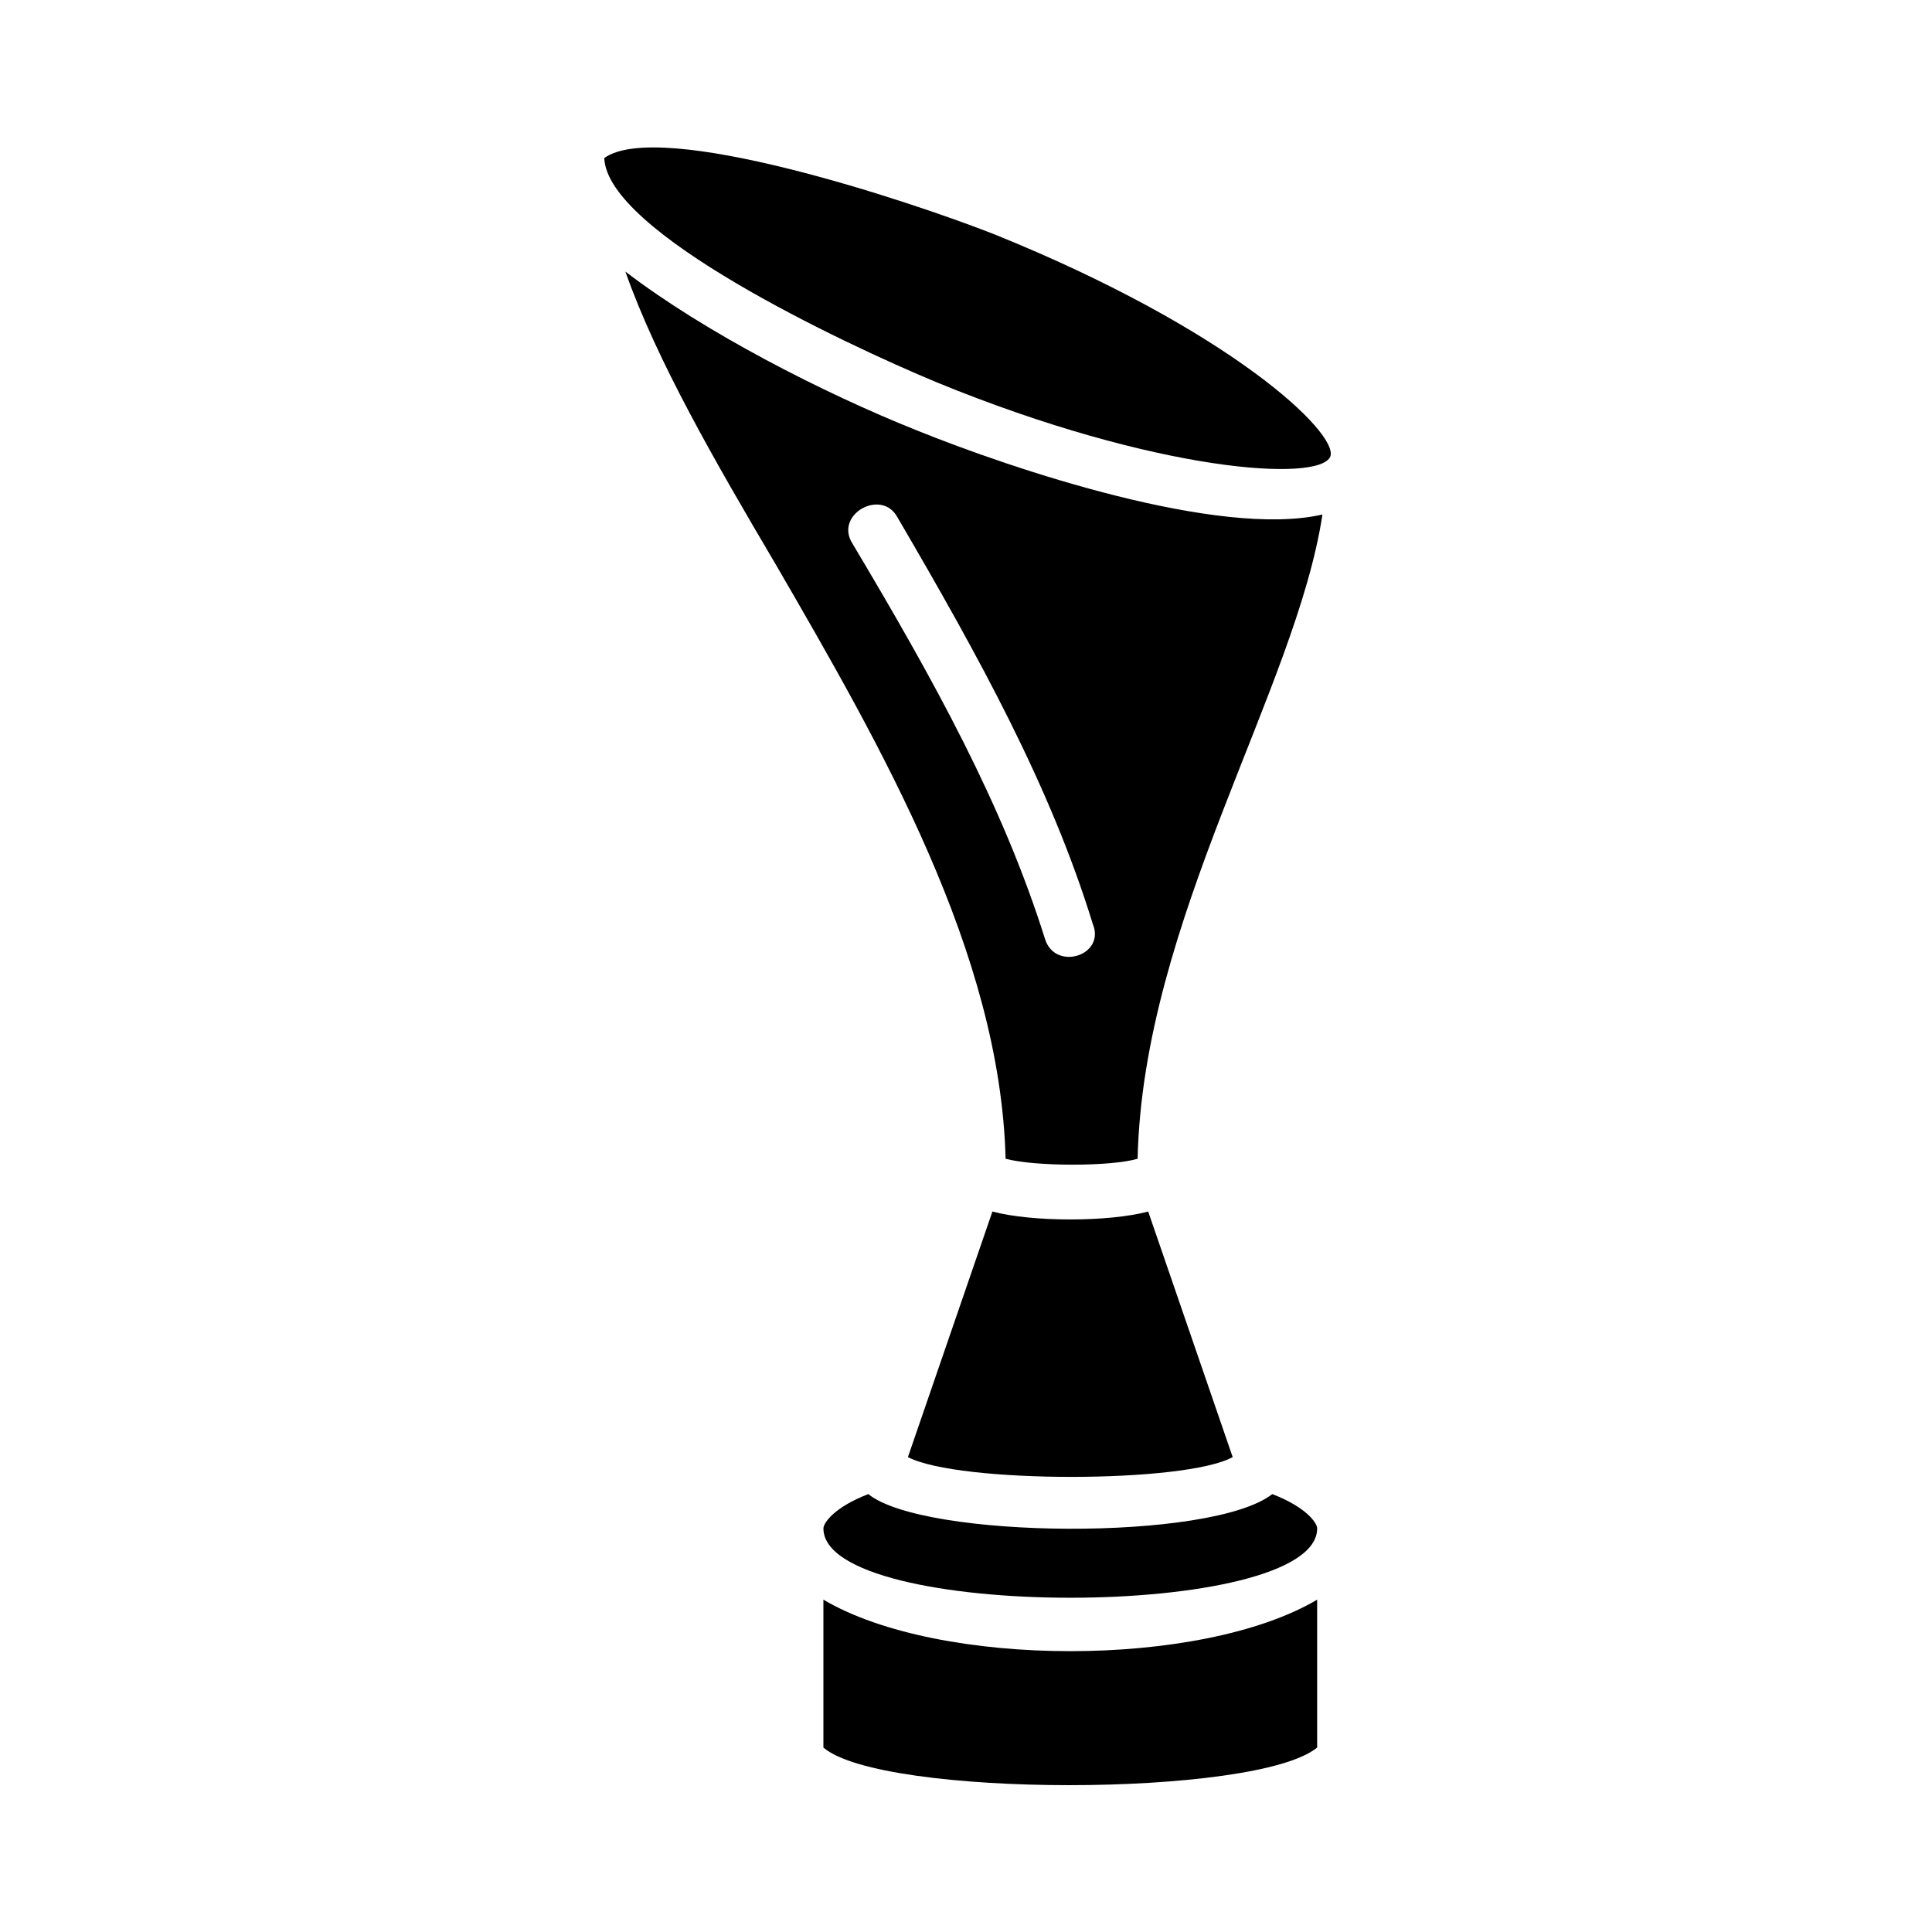
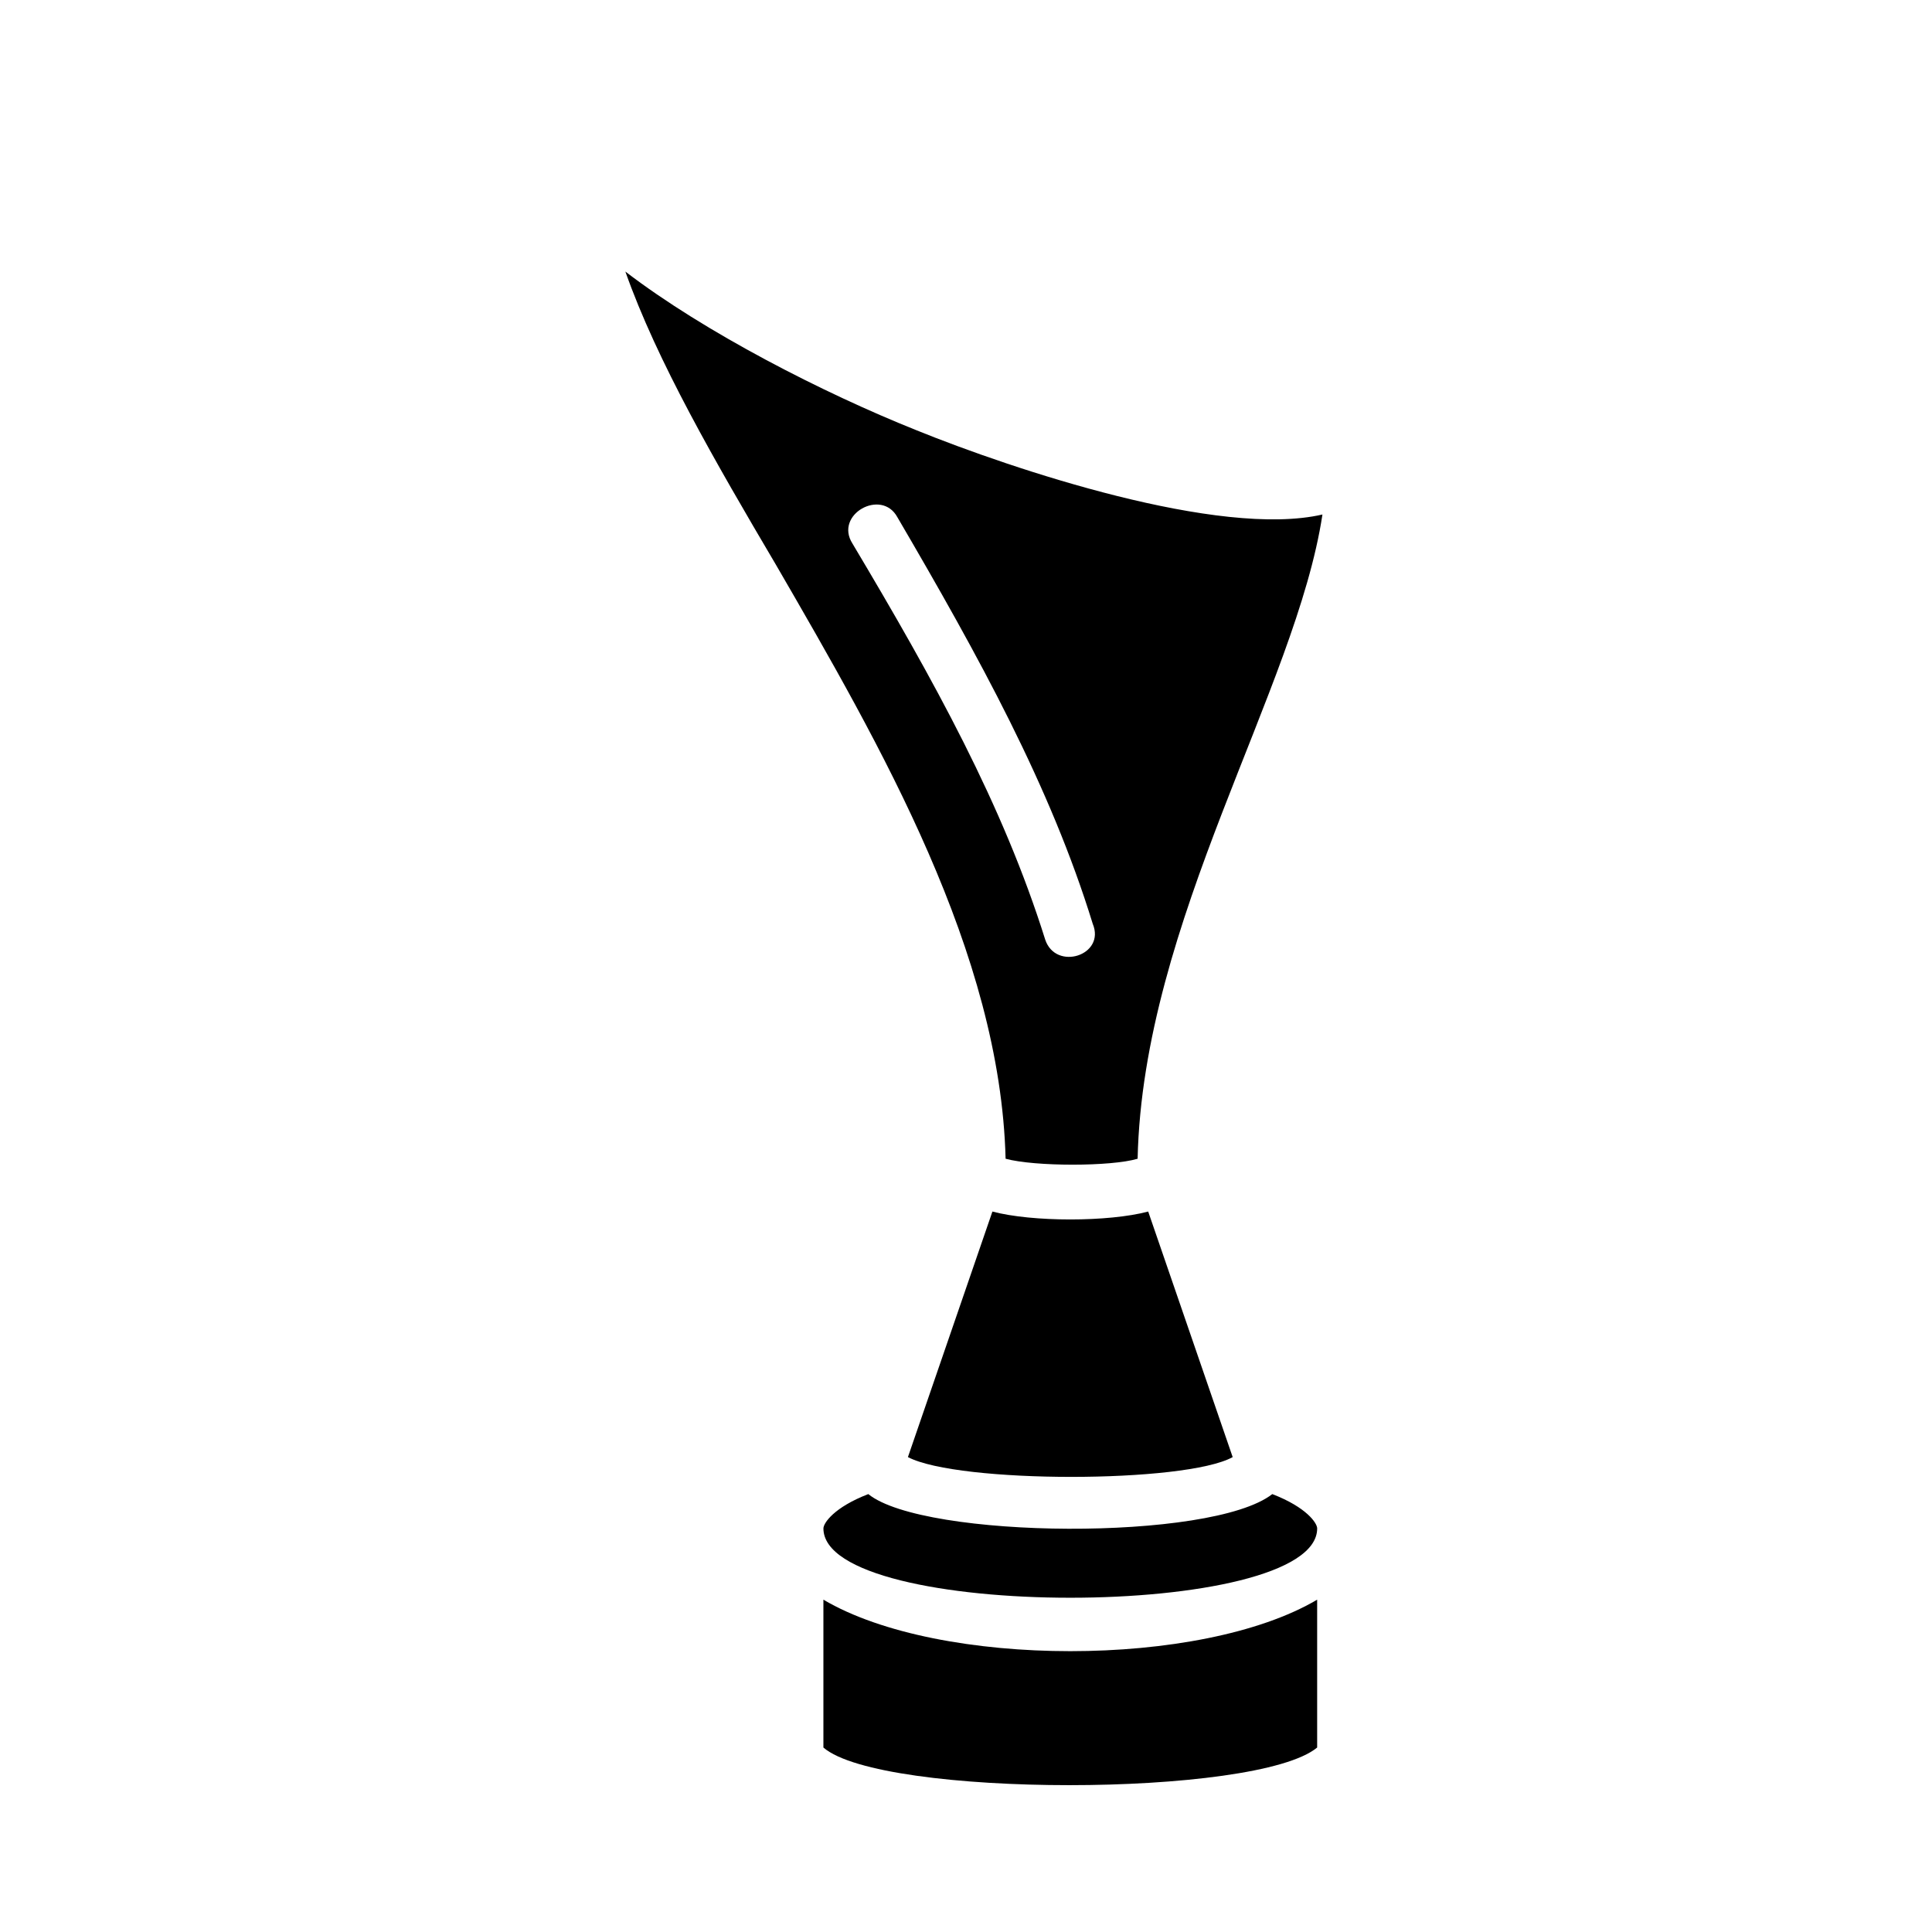
<svg xmlns="http://www.w3.org/2000/svg" fill="#000000" width="800px" height="800px" version="1.1" viewBox="144 144 512 512">
  <g>
    <path d="m407 465.07-22.391 65.074c13.297 6.996 73.473 6.996 86.066 0l-22.391-65.074c-10.496 2.797-30.789 2.797-41.285 0z" />
-     <path d="m386.7 257.95c-24.492-9.797-55.98-25.891-76.973-41.984 8.398 23.789 23.789 50.383 39.887 77.672 27.988 48.281 59.477 102.86 60.879 157.44 7.695 2.098 27.988 2.098 34.988 0 1.398-62.977 41.984-124.55 48.98-170.73-27.293 6.293-81.871-11.898-107.76-22.395zm34.289 135.05c-11.195-35.688-29.391-68.574-51.082-104.96-4.898-7.695 7.695-14.695 11.895-6.996 21.691 37.086 40.586 71.371 51.781 107.76 3.5 8.398-9.797 12.598-12.594 4.199z" />
-     <path d="m407.7 206.17c-23.09-9.098-88.867-30.789-103.56-20.293 0.699 19.594 62.977 48.98 88.168 59.477 58.078 23.789 101.46 26.59 104.26 19.594 2.098-6.297-26.59-33.586-88.867-58.777z" />
+     <path d="m386.7 257.95c-24.492-9.797-55.98-25.891-76.973-41.984 8.398 23.789 23.789 50.383 39.887 77.672 27.988 48.281 59.477 102.86 60.879 157.44 7.695 2.098 27.988 2.098 34.988 0 1.398-62.977 41.984-124.55 48.98-170.73-27.293 6.293-81.871-11.898-107.76-22.395zm34.289 135.05c-11.195-35.688-29.391-68.574-51.082-104.96-4.898-7.695 7.695-14.695 11.895-6.996 21.691 37.086 40.586 71.371 51.781 107.76 3.5 8.398-9.797 12.598-12.594 4.199" />
    <path d="m374.11 539.95c-9.098 3.5-11.895 7.695-11.895 9.098 0 24.492 130.85 24.492 130.85 0 0-1.398-2.801-5.598-11.895-9.098-16.098 12.594-92.367 11.895-107.06 0z" />
    <path d="m362.21 567.93v39.184c15.395 13.297 114.76 13.297 130.85 0v-39.184c-30.789 18.195-100.06 18.195-130.85 0z" />
  </g>
</svg>